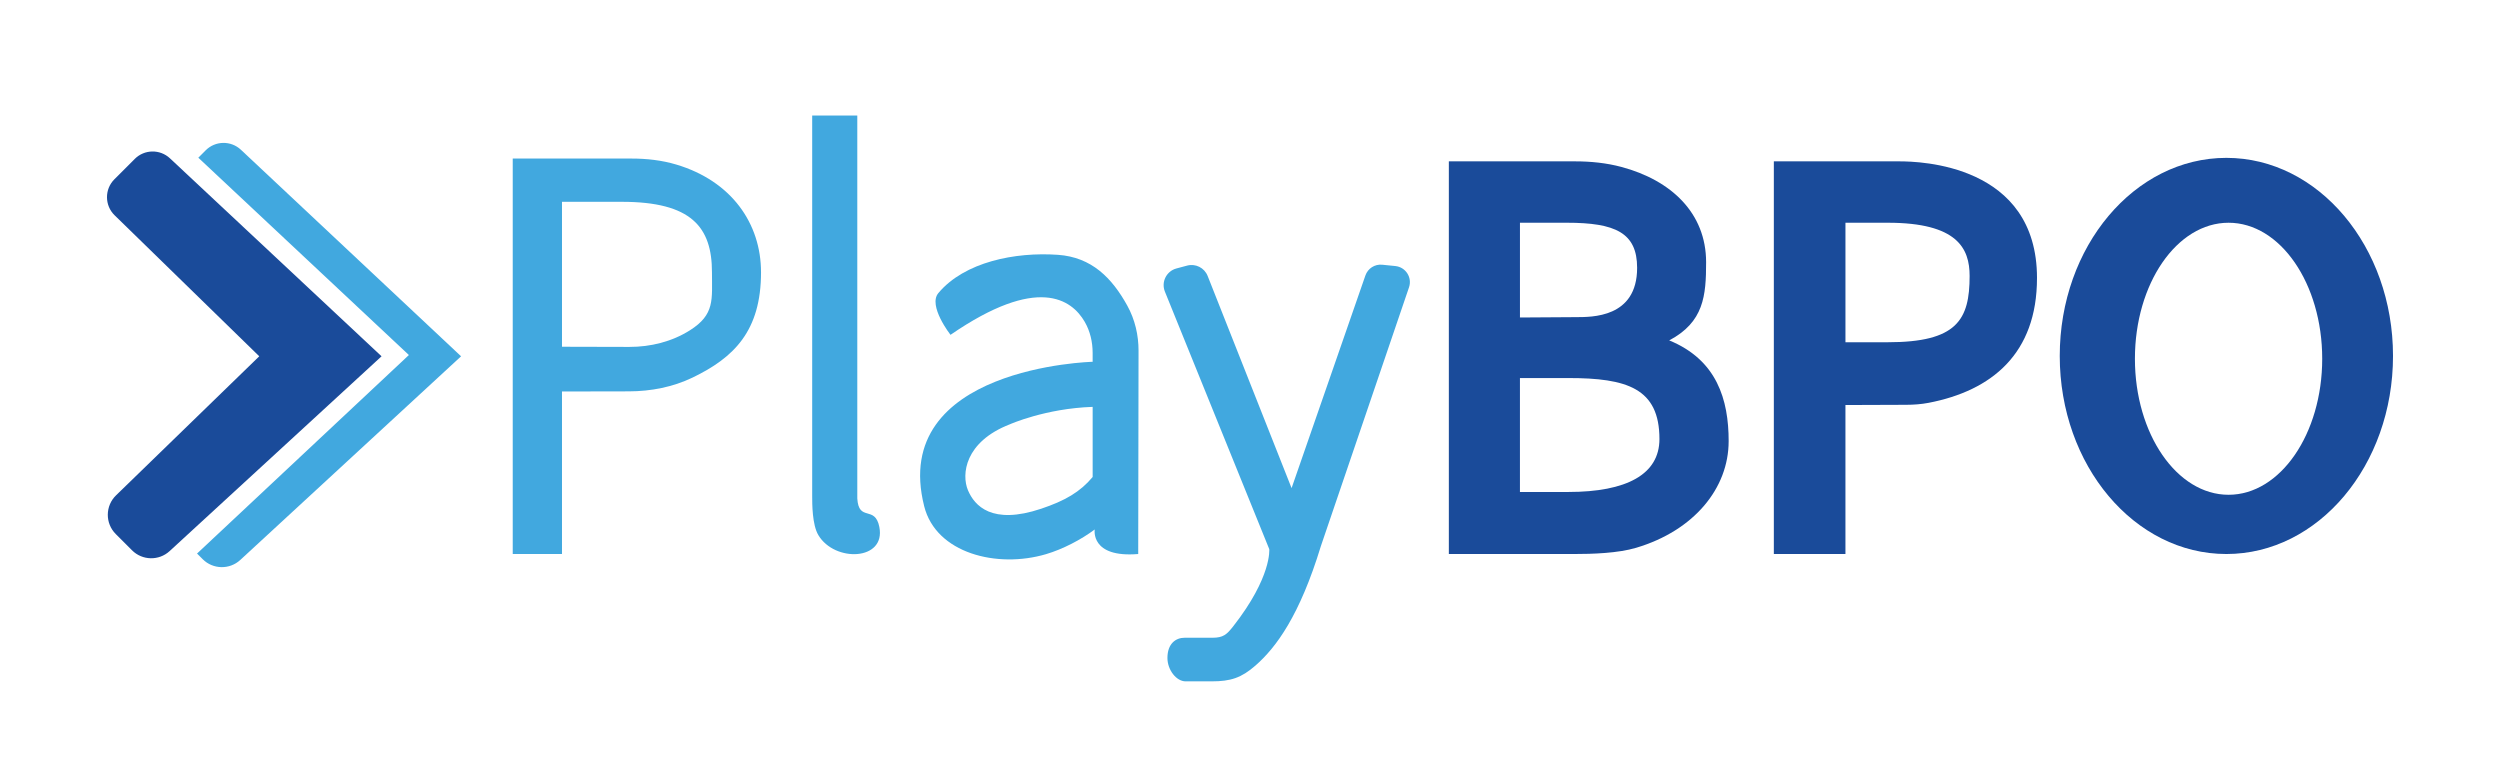
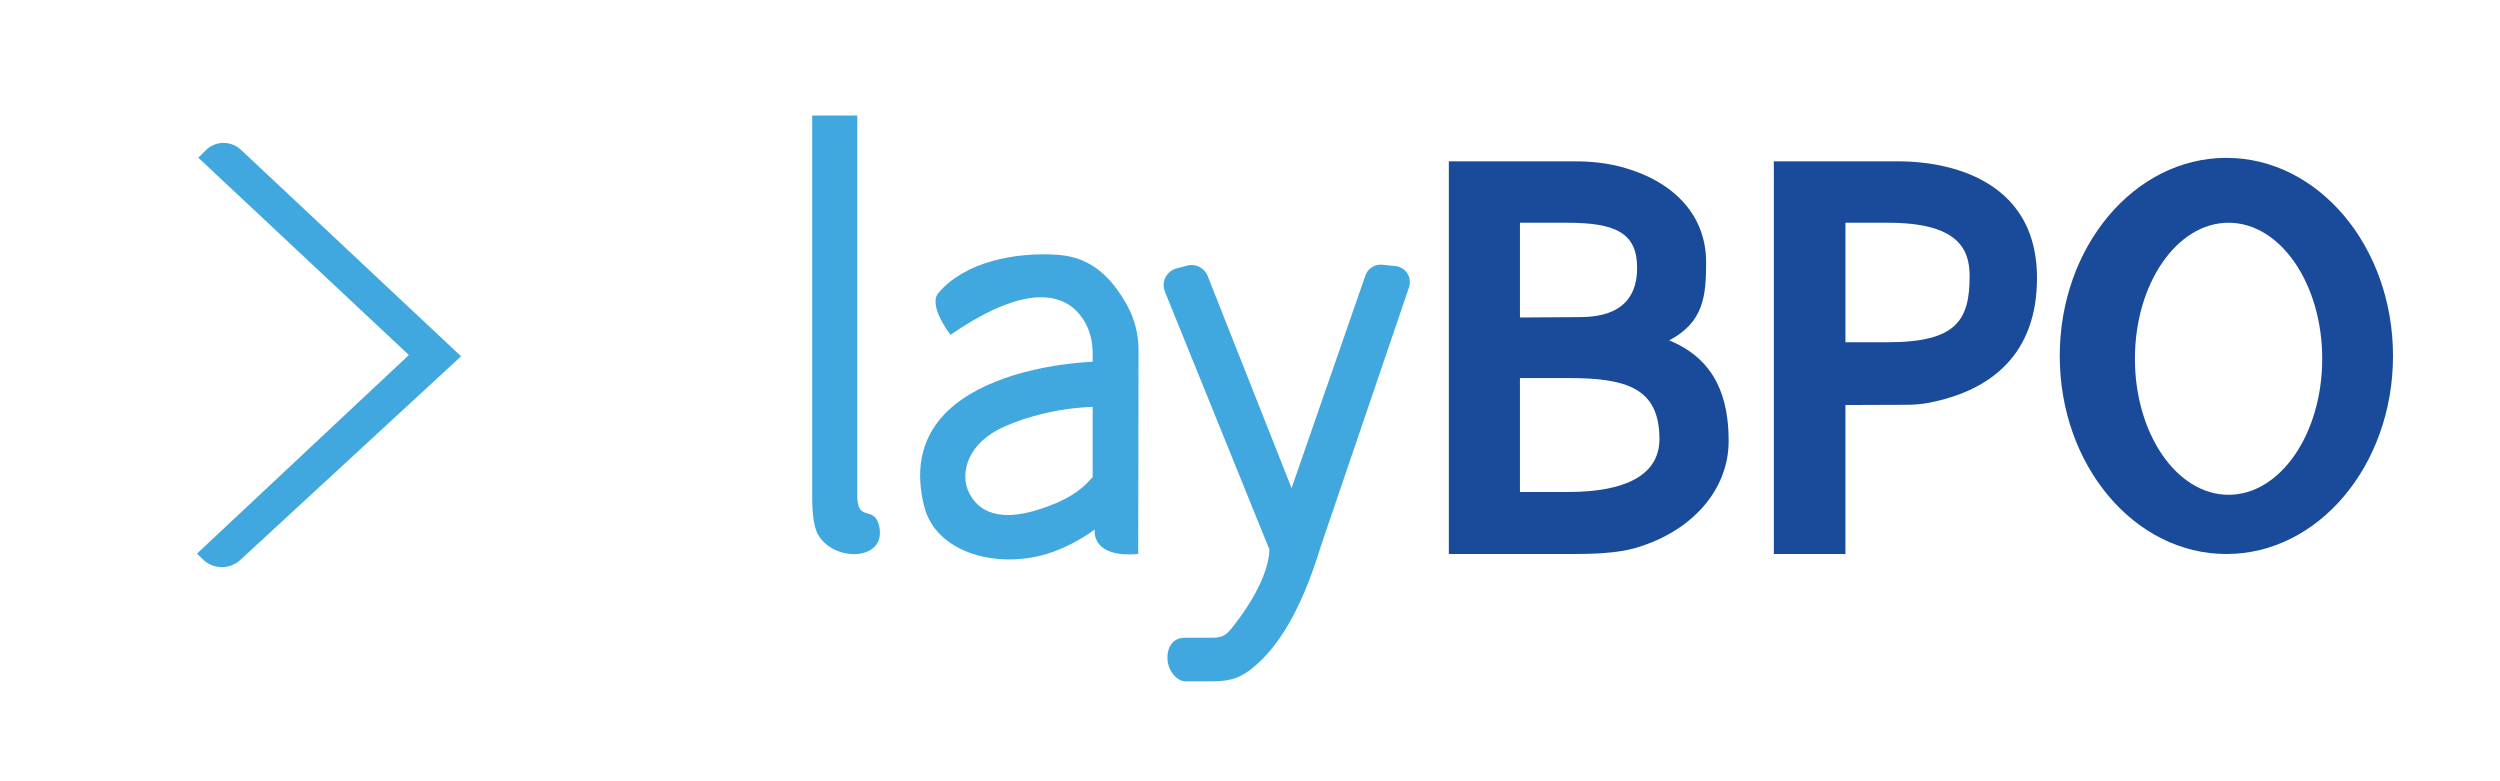
<svg xmlns="http://www.w3.org/2000/svg" id="Camada_1" viewBox="0 0 1920 600">
  <defs>
    <style>.cls-1{fill:#41a8df;}.cls-2{fill:#1a4b9a;}</style>
  </defs>
  <path class="cls-2" d="m1327.61,338.85c0-31.97-9.03-62.42-45.66-77.43,26.64-14.09,28.34-34.32,28.34-60.03,0-37.73-26.79-62.95-65.01-73.17-11.58-3.1-23.58-4.3-35.57-4.3h-97s0,301.57,0,301.57h95.7c14.66,0,34.12-.6,48.17-4.79,44.52-13.25,71.02-45.81,71.02-81.85Zm-160.3-167.79h35.94c37.33,0,54.06,7.67,54.06,34.64,0,38.61-35.14,37.8-47.11,37.86l-42.88.28v-72.78Zm37.14,206.78h-37.14v-87.5h37.14c44.9,0,70,7.75,70,46.84,0,27.09-25.1,40.66-70,40.66Z" />
-   <path class="cls-1" d="m584.46,209.09c0-37.39-22.6-70.05-65.08-82.72-11.09-3.31-22.72-4.6-34.32-4.6h-91.28v303.71h37.83s0-124.82,0-124.82l51.39-.1c16.89-.03,33.73-3.29,48.85-10.57,31.94-15.39,52.62-35.89,52.62-80.9Zm-101.26,57.34l-51.59-.13v-111.31h45.99c53.31,0,69.19,19.29,69.19,54.1,0,21.03,2.3,32.42-16.93,44.58-13.79,8.72-30.18,12.8-46.65,12.76Z" />
  <path class="cls-2" d="m1564.42,213.56c0-87.52-90.33-89.64-105.69-89.64h-96.42v301.57h54.99v-114.43l46.61-.17c5.77-.02,11.56-.42,17.22-1.51,48.6-9.34,83.28-37.85,83.28-95.82Zm-114.62,49.28h-32.49v-91.78h32.49c53.4,0,62.87,19.64,62.87,40.88,0,33.7-9.7,50.9-62.87,50.9Z" />
  <path class="cls-1" d="m874.4,269.41c.02-12.02-2.74-23.98-8.61-34.62-11.77-21.33-27.37-37.27-53.3-39.09-32.84-2.3-71.73,5.43-91.84,29.39-8.16,9.72,9.34,32.06,9.34,32.06,66.78-45.96,93.04-27.4,103.12-9.92,4.16,7.21,6.04,15.51,6.04,23.83v6.79s-156.48,3.93-129.34,111.07c9.1,35.94,55.8,47.86,93.57,36.67,12.78-3.78,26.84-11.08,37.37-18.95,0,0-3.62,21.94,33.4,18.85h0l.25-156.07Zm-74.76,121.29c-37.92,12.72-51.25-2.33-56.25-14.2-5.08-12.07-2.56-37.15,32.14-50.62,0,0,27.35-12.21,63.63-13.4v53.85c-9.58,11.48-21.25,18.24-39.52,24.37Z" />
  <path class="cls-1" d="m675.35,404.76c-3.37-17.09-15.86-3.56-16.95-21.96V88.71h-34.64v292.35c0,5.94,0,21.96,4.71,29.87,12.61,21.17,51.96,19.69,46.87-6.16Z" />
  <path class="cls-2" d="m1709.86,121.24c-70.67,0-127.97,68.11-127.97,152.12s57.29,152.12,127.97,152.12,127.97-68.11,127.97-152.12-57.29-152.12-127.97-152.12Zm1.68,258.75c-39.72,0-71.92-46.77-71.92-104.46s32.2-104.46,71.92-104.46,71.92,46.77,71.92,104.46-32.2,104.46-71.92,104.46Z" />
  <path class="cls-1" d="m1071.64,204.33c7.93.8,13.06,8.77,10.49,16.32l-67.68,198.71c-16.25,53.32-34.33,77.92-50.36,91.87-10.7,9.32-18.85,12.05-33.57,12.05h-19.97c-7.14,0-13.96-8.84-13.96-17.95,0-10.98,6.38-15.54,13.15-15.54h21.4c8.36,0,11.05-2.5,16.02-8.84,29.78-38.03,27.64-59.2,27.64-59.2l-80.15-197.79c-2.99-7.38,1.16-15.72,8.85-17.78l8.21-2.2c6.5-1.74,13.28,1.67,15.76,7.93l64.47,162.97,56.69-163.31c1.88-5.42,7.23-8.84,12.94-8.26l10.06,1.01Z" />
-   <path class="cls-2" d="m88.04,165.35l111.07,108.28-109.98,106.78c-8.36,8.11-8.46,21.5-.22,29.74l12.48,12.48c7.91,7.91,20.65,8.18,28.88.61l162.76-149.6L130.53,121.6c-7.66-7.17-19.62-6.97-27.04.45l-15.63,15.63c-7.66,7.66-7.58,20.11.18,27.68Z" />
  <path class="cls-1" d="m185,115c-7.66-7.17-19.62-6.97-27.04.45l-5.66,5.66,161.72,151.55-162.7,152.47,4.32,4.32c7.91,7.91,20.65,8.18,28.88.61l169.58-156.42L185,115Z" />
</svg>